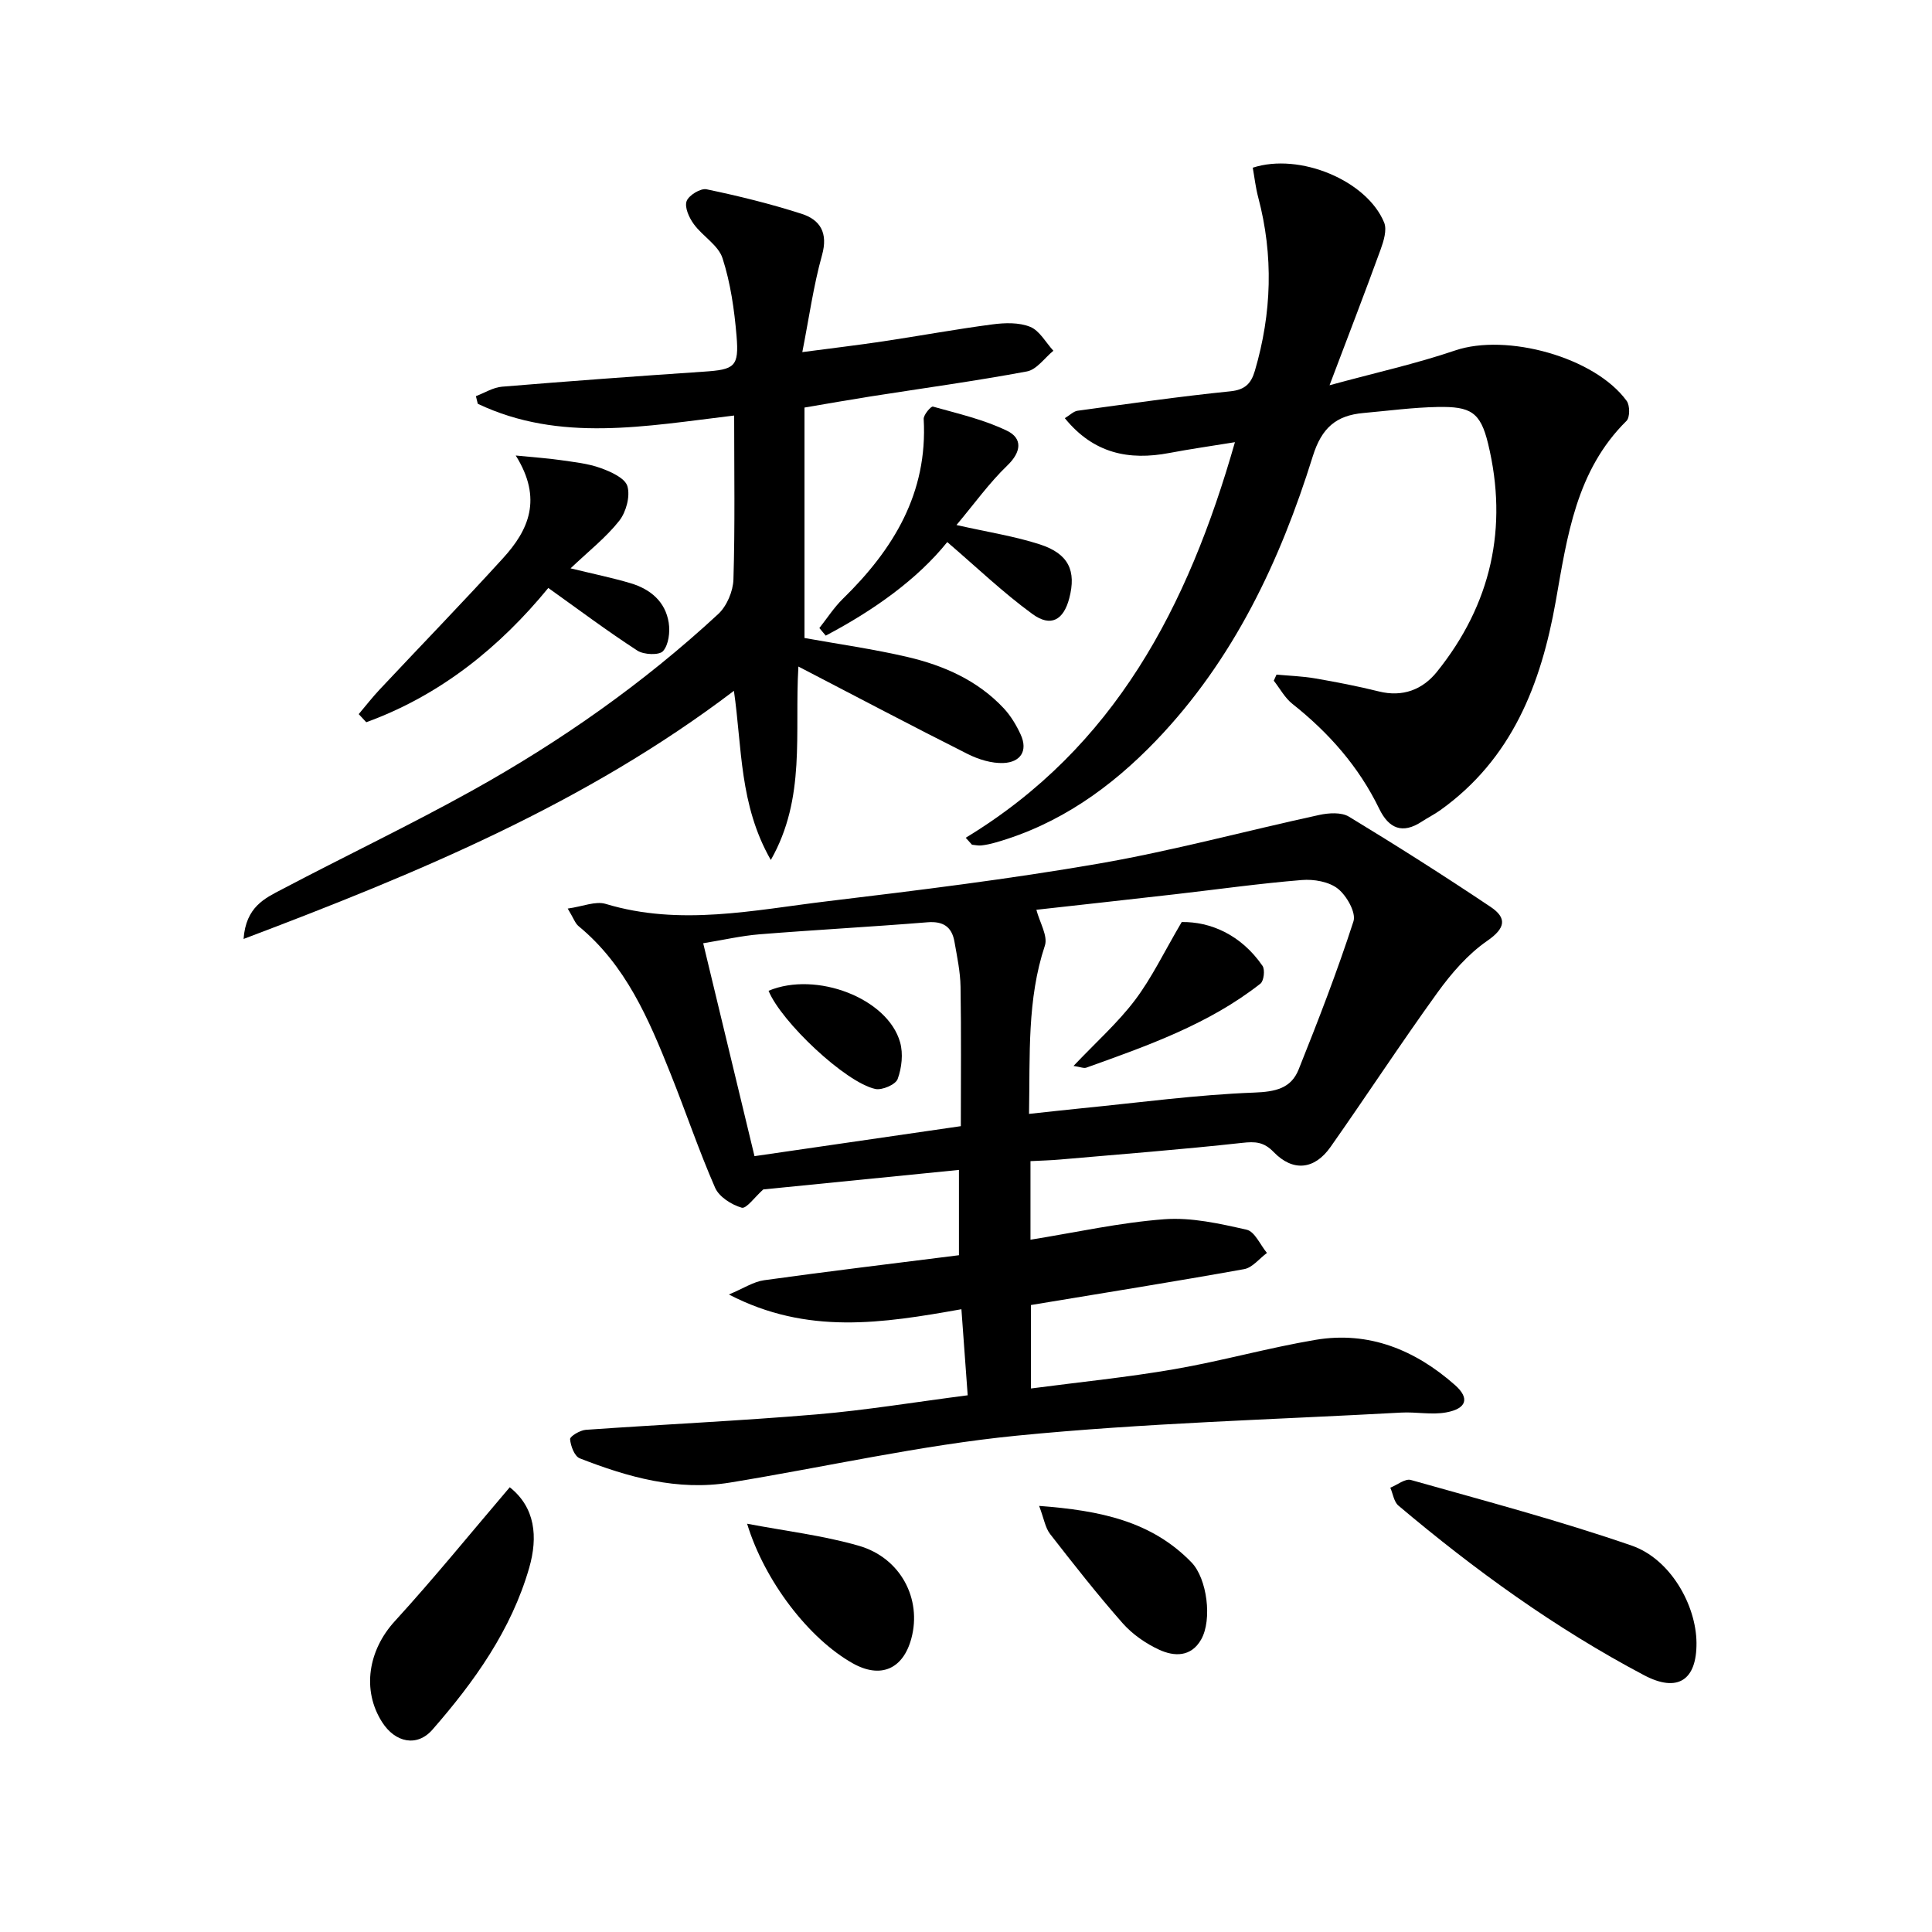
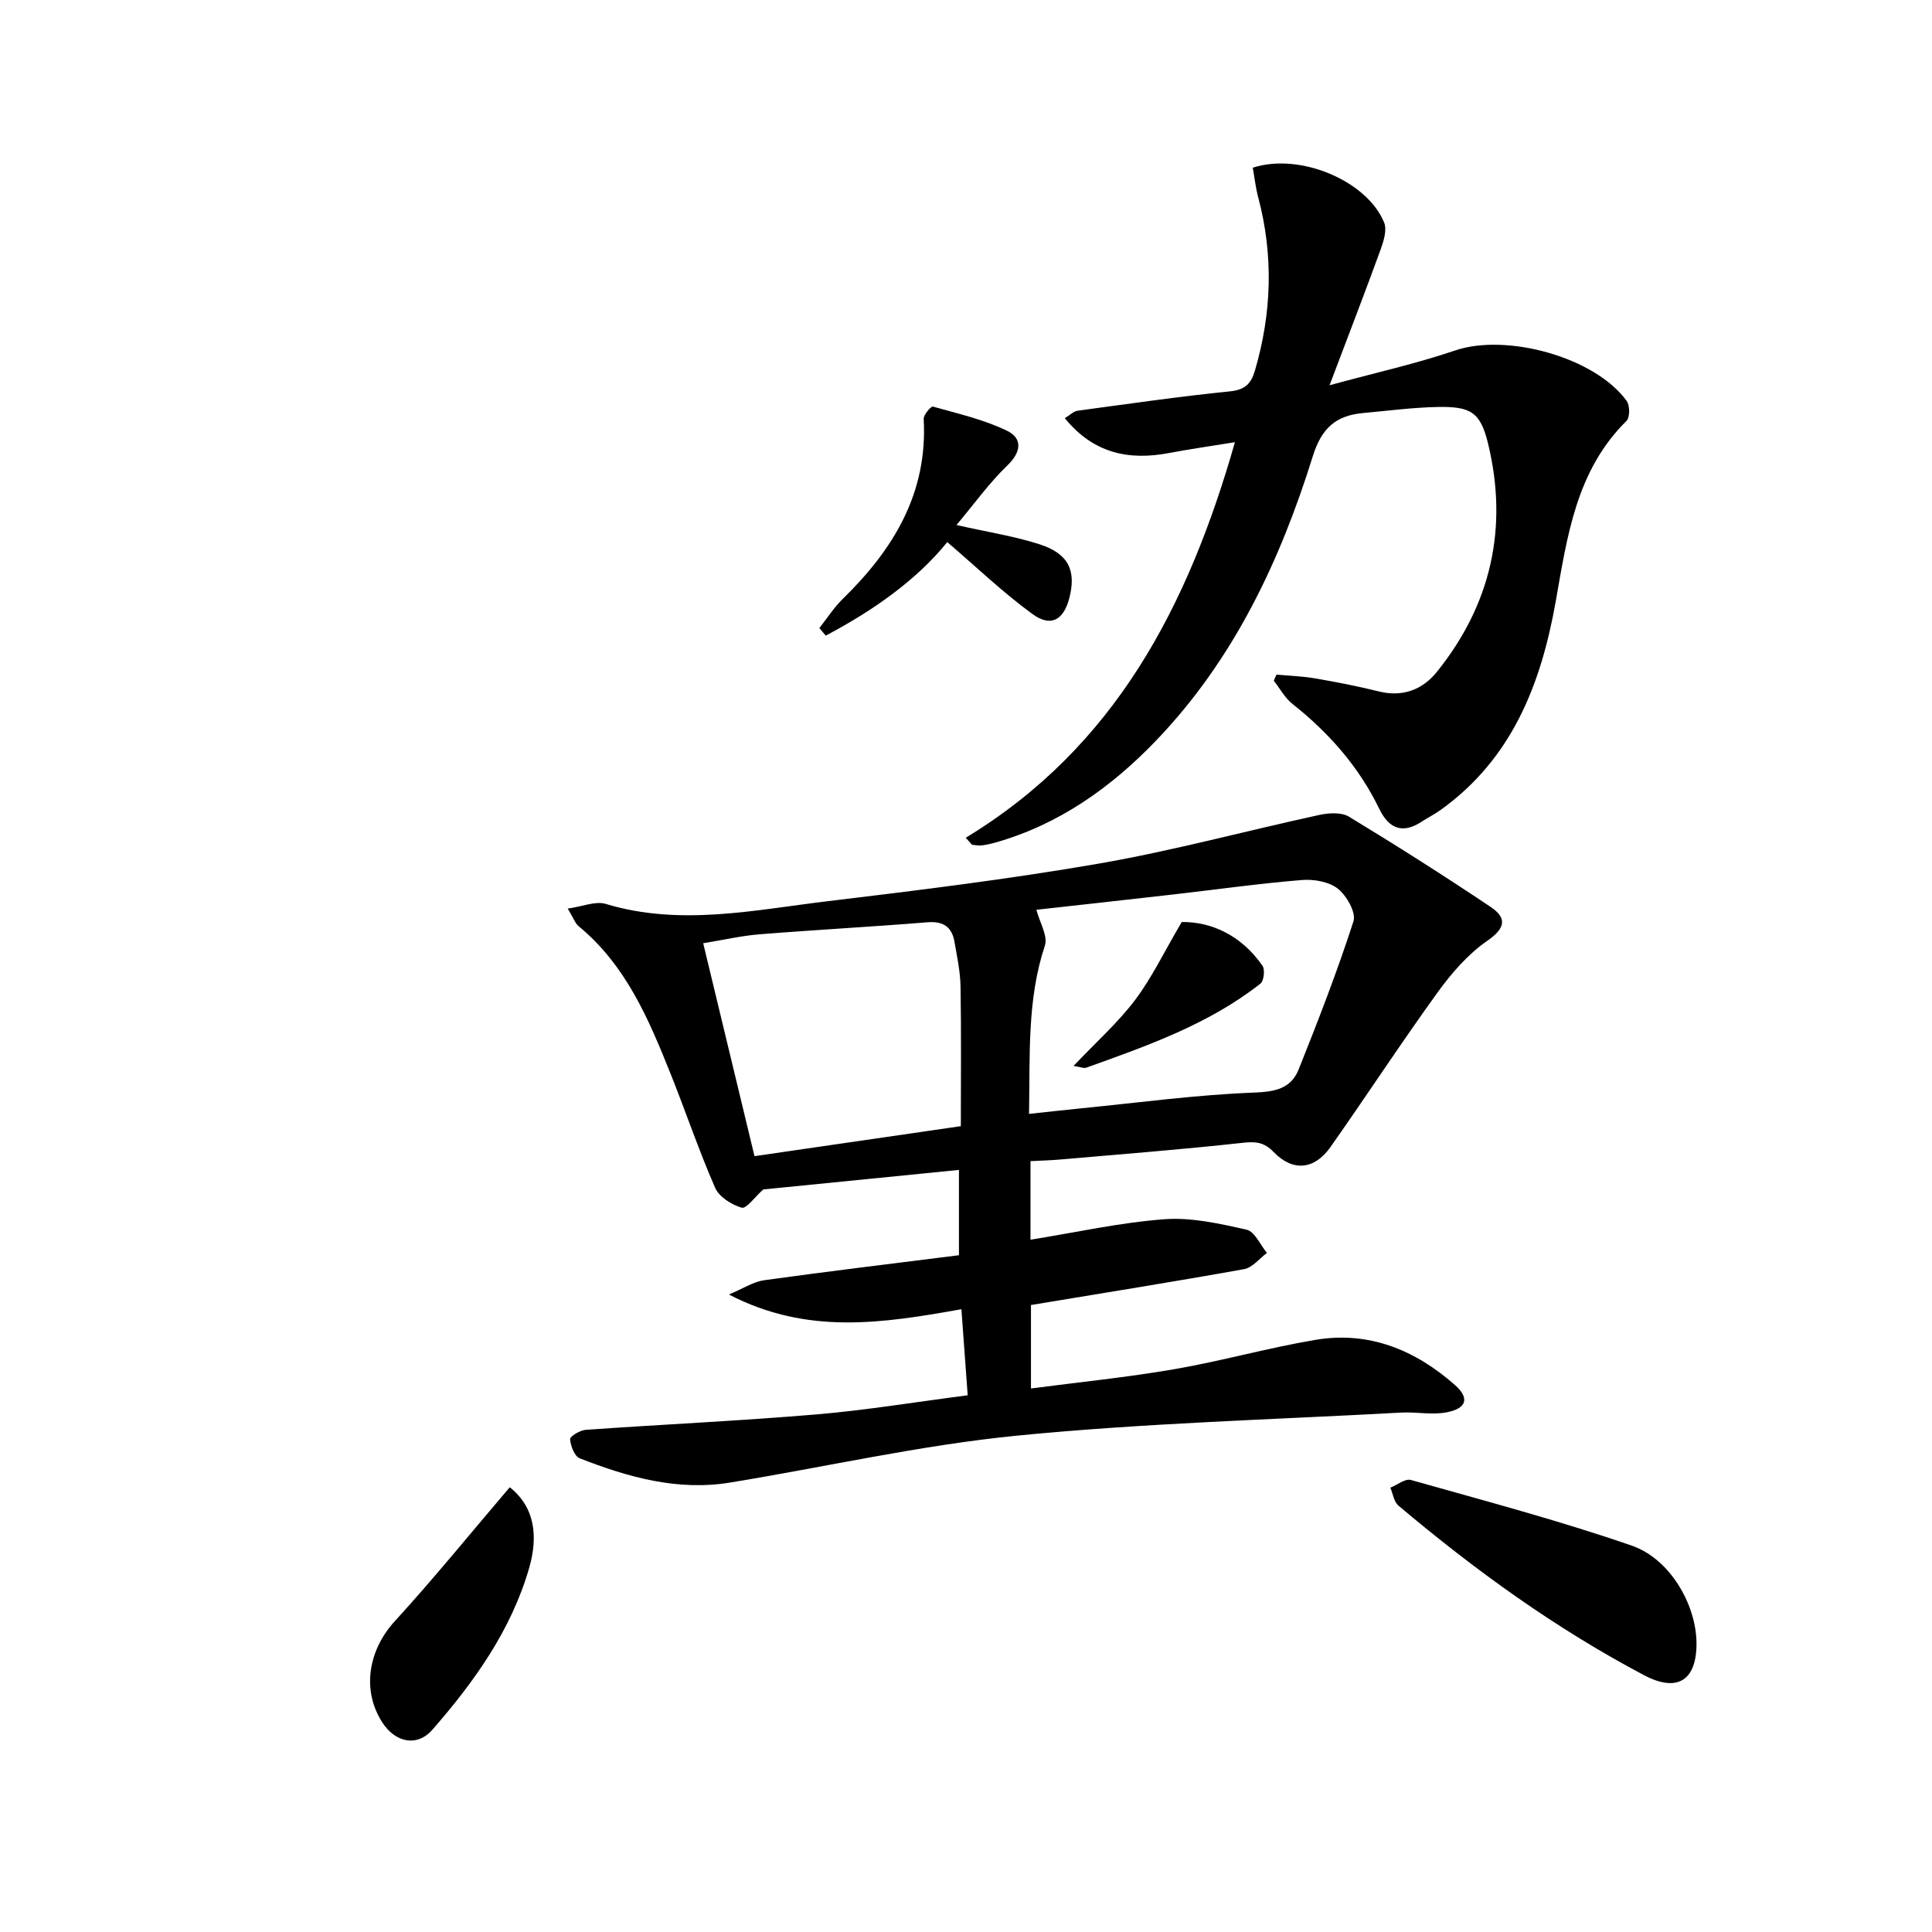
<svg xmlns="http://www.w3.org/2000/svg" enable-background="new 0 0 400 400" viewBox="0 0 400 400">
  <path d="m200.35 288.88c-.47-6.38-.87-11.95-1.3-17.82-16.3 2.9-31.89 5.4-48.14-3.05 3.02-1.26 5.07-2.64 7.27-2.95 13.32-1.85 26.67-3.45 40.36-5.18 0-5.99 0-11.7 0-17.66-13.78 1.37-27.46 2.74-40.51 4.04-1.75 1.55-3.51 4.06-4.47 3.78-2.11-.61-4.68-2.24-5.51-4.14-3.38-7.73-6.08-15.76-9.22-23.6-4.52-11.3-9.26-22.5-19.04-30.55-.71-.58-1.03-1.63-2.25-3.64 3.1-.43 5.75-1.6 7.85-.97 15.41 4.66 30.69 1.28 45.94-.55 18.78-2.26 37.59-4.57 56.22-7.8 15.31-2.66 30.37-6.76 45.57-10.06 1.97-.43 4.59-.6 6.16.35 9.91 6.01 19.7 12.23 29.33 18.68 3.43 2.3 3.11 4.41-.72 7.05-3.99 2.76-7.39 6.7-10.27 10.68-7.59 10.51-14.69 21.38-22.15 31.98-3.33 4.73-7.79 5.16-11.77 1.05-2.04-2.11-3.8-2.21-6.54-1.9-12.55 1.38-25.14 2.35-37.72 3.45-1.95.17-3.91.22-6.09.33v16.27c9.45-1.52 18.54-3.56 27.73-4.24 5.61-.42 11.45.91 17.03 2.17 1.68.38 2.81 3.14 4.2 4.81-1.57 1.15-3 3.04-4.72 3.35-14.52 2.61-29.09 4.93-44.14 7.43v17.28c10.09-1.33 19.96-2.31 29.71-4 9.79-1.69 19.41-4.42 29.21-6.07 11.07-1.86 20.66 2.11 28.87 9.36 3.09 2.73 2.41 4.88-1.8 5.66-3.01.56-6.23-.13-9.33.04-26.55 1.46-53.17 2.17-79.6 4.78-19.92 1.97-39.58 6.48-59.37 9.71-10.88 1.78-21.13-1.12-31.11-5.02-1.08-.42-1.89-2.56-2-3.97-.04-.58 2.06-1.84 3.24-1.93 15.91-1.12 31.85-1.85 47.74-3.19 10.23-.86 20.38-2.55 31.34-3.96zm12.7-58.26c4.11-.44 7.53-.83 10.95-1.17 11.87-1.17 23.72-2.79 35.62-3.24 4.43-.17 7.67-.84 9.25-4.79 4.05-10.12 8-20.31 11.35-30.67.58-1.8-1.4-5.3-3.21-6.74-1.84-1.47-5-2.02-7.48-1.81-8.75.71-17.46 1.94-26.19 2.94-9.77 1.12-19.54 2.19-28.77 3.22.69 2.64 2.42 5.42 1.76 7.42-3.7 11.14-3.06 22.56-3.28 34.84zm-14.12 2.54c0-9.9.1-19.38-.06-28.86-.05-3.12-.72-6.24-1.26-9.33s-2.34-4.29-5.61-4.02c-11.58.94-23.19 1.56-34.77 2.49-3.71.3-7.38 1.15-11.64 1.85 3.63 15.08 7.09 29.45 10.62 44.08 14.61-2.13 28.37-4.13 42.72-6.21z" />
  <path d="m199.94 173.45c30.86-18.71 46.01-47.8 55.74-81.9-4.98.81-9.29 1.42-13.56 2.23-8.4 1.6-15.71.12-21.66-7.2 1.07-.65 1.81-1.42 2.63-1.54 10.53-1.43 21.05-2.95 31.61-4.02 3.08-.31 4.33-1.61 5.11-4.26 3.5-11.91 3.88-23.86.69-35.9-.54-2.03-.77-4.14-1.13-6.14 9.72-3.16 23.63 2.66 27.2 11.35.63 1.54-.11 3.88-.75 5.65-3.22 8.85-6.61 17.63-10.55 28.04 9.57-2.61 17.94-4.46 26-7.2 10.61-3.61 28.92 1.35 35.52 10.45.68.93.68 3.42-.04 4.13-10.45 10.31-12.28 23.96-14.65 37.35-3.05 17.2-9.07 32.66-23.93 43.27-1.21.86-2.56 1.53-3.81 2.35-4 2.63-6.82 1.43-8.8-2.65-4.22-8.71-10.43-15.75-17.98-21.73-1.57-1.24-2.58-3.18-3.86-4.8.19-.42.38-.84.57-1.26 2.68.25 5.39.33 8.03.79 4.4.76 8.8 1.61 13.14 2.69 4.97 1.24 9.09-.38 12.05-4.07 11.22-13.96 14.79-29.85 10.58-47.23-1.58-6.53-3.59-7.72-10.44-7.59-5.14.1-10.26.79-15.39 1.25-5.6.5-8.62 3.04-10.46 8.95-6.78 21.75-16.41 42.15-32.43 58.85-9.33 9.72-20.09 17.39-33.28 21.13-.95.27-1.93.49-2.91.6-.63.07-1.29-.09-1.94-.15-.43-.48-.86-.96-1.3-1.44z" />
-   <path d="m152 86.03c-18.34 2.19-36.07 5.64-53.08-2.43-.13-.53-.26-1.06-.39-1.58 1.8-.68 3.57-1.81 5.41-1.96 13.91-1.15 27.82-2.17 41.75-3.11 6.41-.43 7.35-.99 6.8-7.44-.46-5.41-1.24-10.92-2.9-16.05-.87-2.7-4.12-4.55-5.94-7.05-.97-1.32-1.95-3.47-1.5-4.75.42-1.21 2.9-2.73 4.13-2.47 6.63 1.38 13.25 3.01 19.69 5.08 3.86 1.24 5.51 3.96 4.22 8.56-1.77 6.33-2.67 12.91-4.08 20.07 6.06-.8 11.41-1.43 16.75-2.23 7.55-1.13 15.06-2.52 22.62-3.51 2.57-.34 5.51-.43 7.81.51 1.95.79 3.23 3.24 4.8 4.95-1.81 1.48-3.45 3.9-5.47 4.28-10.77 2.01-21.63 3.49-32.45 5.19-4.43.7-8.84 1.48-13.61 2.29v47.71c7.1 1.28 14.29 2.29 21.32 3.93 7.52 1.76 14.54 4.85 19.95 10.64 1.44 1.55 2.59 3.47 3.48 5.4 1.6 3.48-.12 5.76-3.53 5.91-2.47.11-5.2-.74-7.45-1.87-11.53-5.8-22.95-11.83-35.03-18.1-.83 13.85 1.61 27.17-5.71 40.05-6.54-11.42-5.94-23.28-7.64-35.02-30.73 23.35-65.32 37.68-101.52 51.37.48-6.67 4.43-8.43 7.92-10.26 13.08-6.89 26.45-13.26 39.37-20.44 18.37-10.21 35.53-22.26 50.98-36.57 1.78-1.65 3.07-4.7 3.15-7.15.34-11.12.15-22.26.15-33.95z" />
  <path d="m351.24 340.12c.07 7.76-3.91 10.39-10.88 6.7-18.32-9.68-35.02-21.76-50.83-35.1-.94-.79-1.13-2.45-1.68-3.71 1.43-.57 3.08-1.93 4.25-1.6 15.3 4.32 30.7 8.4 45.72 13.59 8.01 2.77 13.35 12.29 13.42 20.12z" />
-   <path d="m113.52 121.73c-9.98 12.18-22.29 22.21-37.69 27.8-.52-.56-1.04-1.12-1.56-1.68 1.44-1.71 2.82-3.48 4.35-5.11 8.51-9.08 17.19-18.01 25.56-27.21 5.22-5.74 8.24-12.21 2.6-21.22 4.03.4 6.67.57 9.28.95 2.79.41 5.66.69 8.28 1.64 2.12.76 5.07 2.08 5.56 3.77.61 2.1-.27 5.34-1.69 7.15-2.74 3.47-6.32 6.27-10.08 9.85 4.88 1.19 8.72 1.97 12.46 3.09 4.08 1.22 7.18 3.81 7.86 8.17.3 1.92-.01 4.55-1.17 5.87-.78.9-3.98.77-5.32-.1-6.23-4.04-12.16-8.49-18.44-12.97z" />
  <path d="m105.54 307.92c5.28 4.19 5.87 10.26 4.02 16.7-3.72 12.89-11.36 23.56-20.03 33.49-3.16 3.62-7.69 2.71-10.41-1.55-4.28-6.69-2.83-14.96 2.61-20.9 8.14-8.91 15.75-18.29 23.81-27.74z" />
  <path d="m169.64 130.03c1.61-2.03 3.02-4.25 4.86-6.05 10.48-10.23 17.6-21.89 16.74-37.23-.05-.86 1.51-2.68 1.91-2.57 5.19 1.46 10.56 2.68 15.37 5.02 3.19 1.55 2.98 4.35.03 7.18-3.74 3.6-6.81 7.9-10.52 12.32 6.55 1.48 12.06 2.32 17.29 4.02 5.94 1.93 7.55 5.47 6.06 11.15-1.18 4.5-3.81 6.04-7.62 3.26-6.07-4.42-11.54-9.67-17.64-14.9-6.2 7.72-15.25 14.15-25.16 19.37-.45-.52-.89-1.04-1.32-1.57z" />
-   <path d="m154.68 315.47c7.98 1.52 15.74 2.43 23.15 4.57 8.67 2.51 13.05 11.02 10.86 19.17-1.72 6.4-6.39 8.39-12.14 5.16-9.09-5.11-18.24-17-21.87-28.9z" />
-   <path d="m215.14 311.78c12.64.95 23.28 3.16 31.55 11.7 3.23 3.34 4.32 11.87 2 15.95-2.09 3.68-5.58 3.56-8.69 2.13-2.78-1.28-5.53-3.19-7.55-5.47-5.25-5.96-10.16-12.22-15.04-18.49-1.01-1.31-1.27-3.19-2.27-5.82z" />
  <path d="m222.26 220.69c4.7-4.95 9.17-8.93 12.72-13.62 3.49-4.62 6.02-9.95 9.68-16.17 5.85-.1 12.25 2.56 16.73 9.07.55.8.28 3.12-.43 3.68-10.72 8.42-23.41 12.86-36.03 17.39-.53.2-1.24-.14-2.67-.35z" />
-   <path d="m159.12 205.13c9.85-4.12 24.68 1.53 27.24 10.68.66 2.34.34 5.28-.51 7.59-.42 1.15-3.22 2.36-4.62 2.06-6.2-1.35-19.48-13.9-22.11-20.33z" />
</svg>